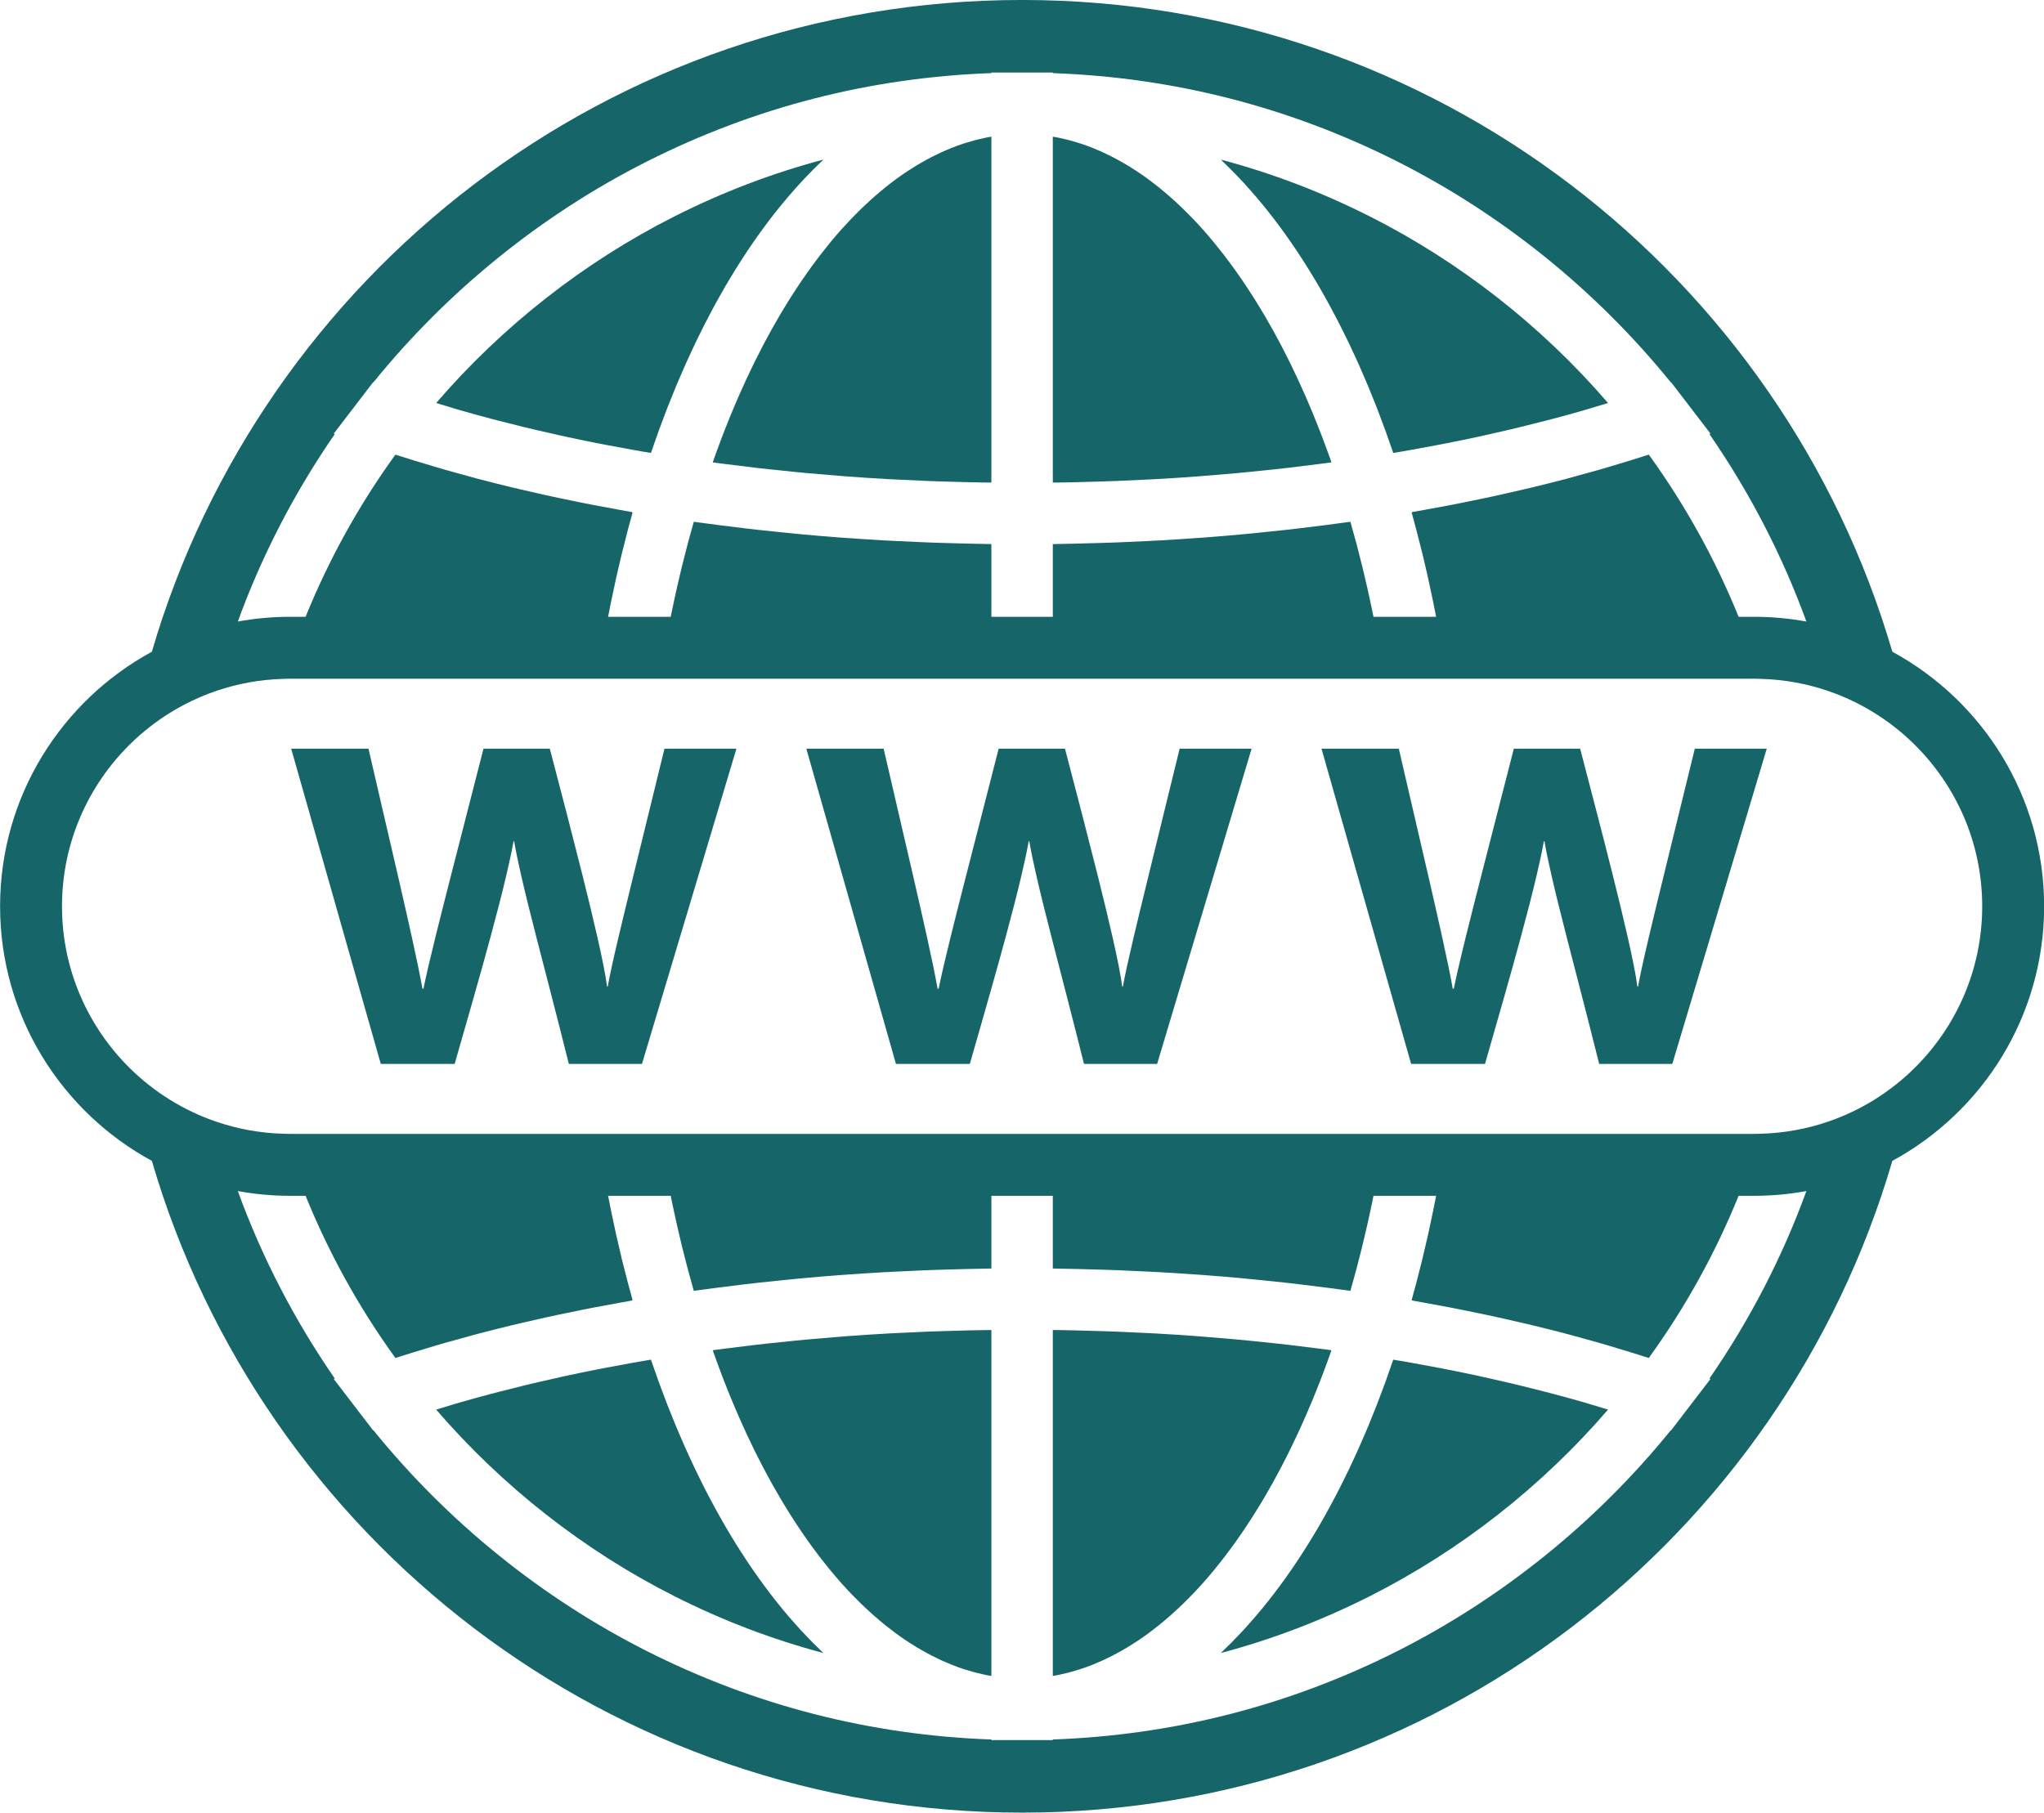
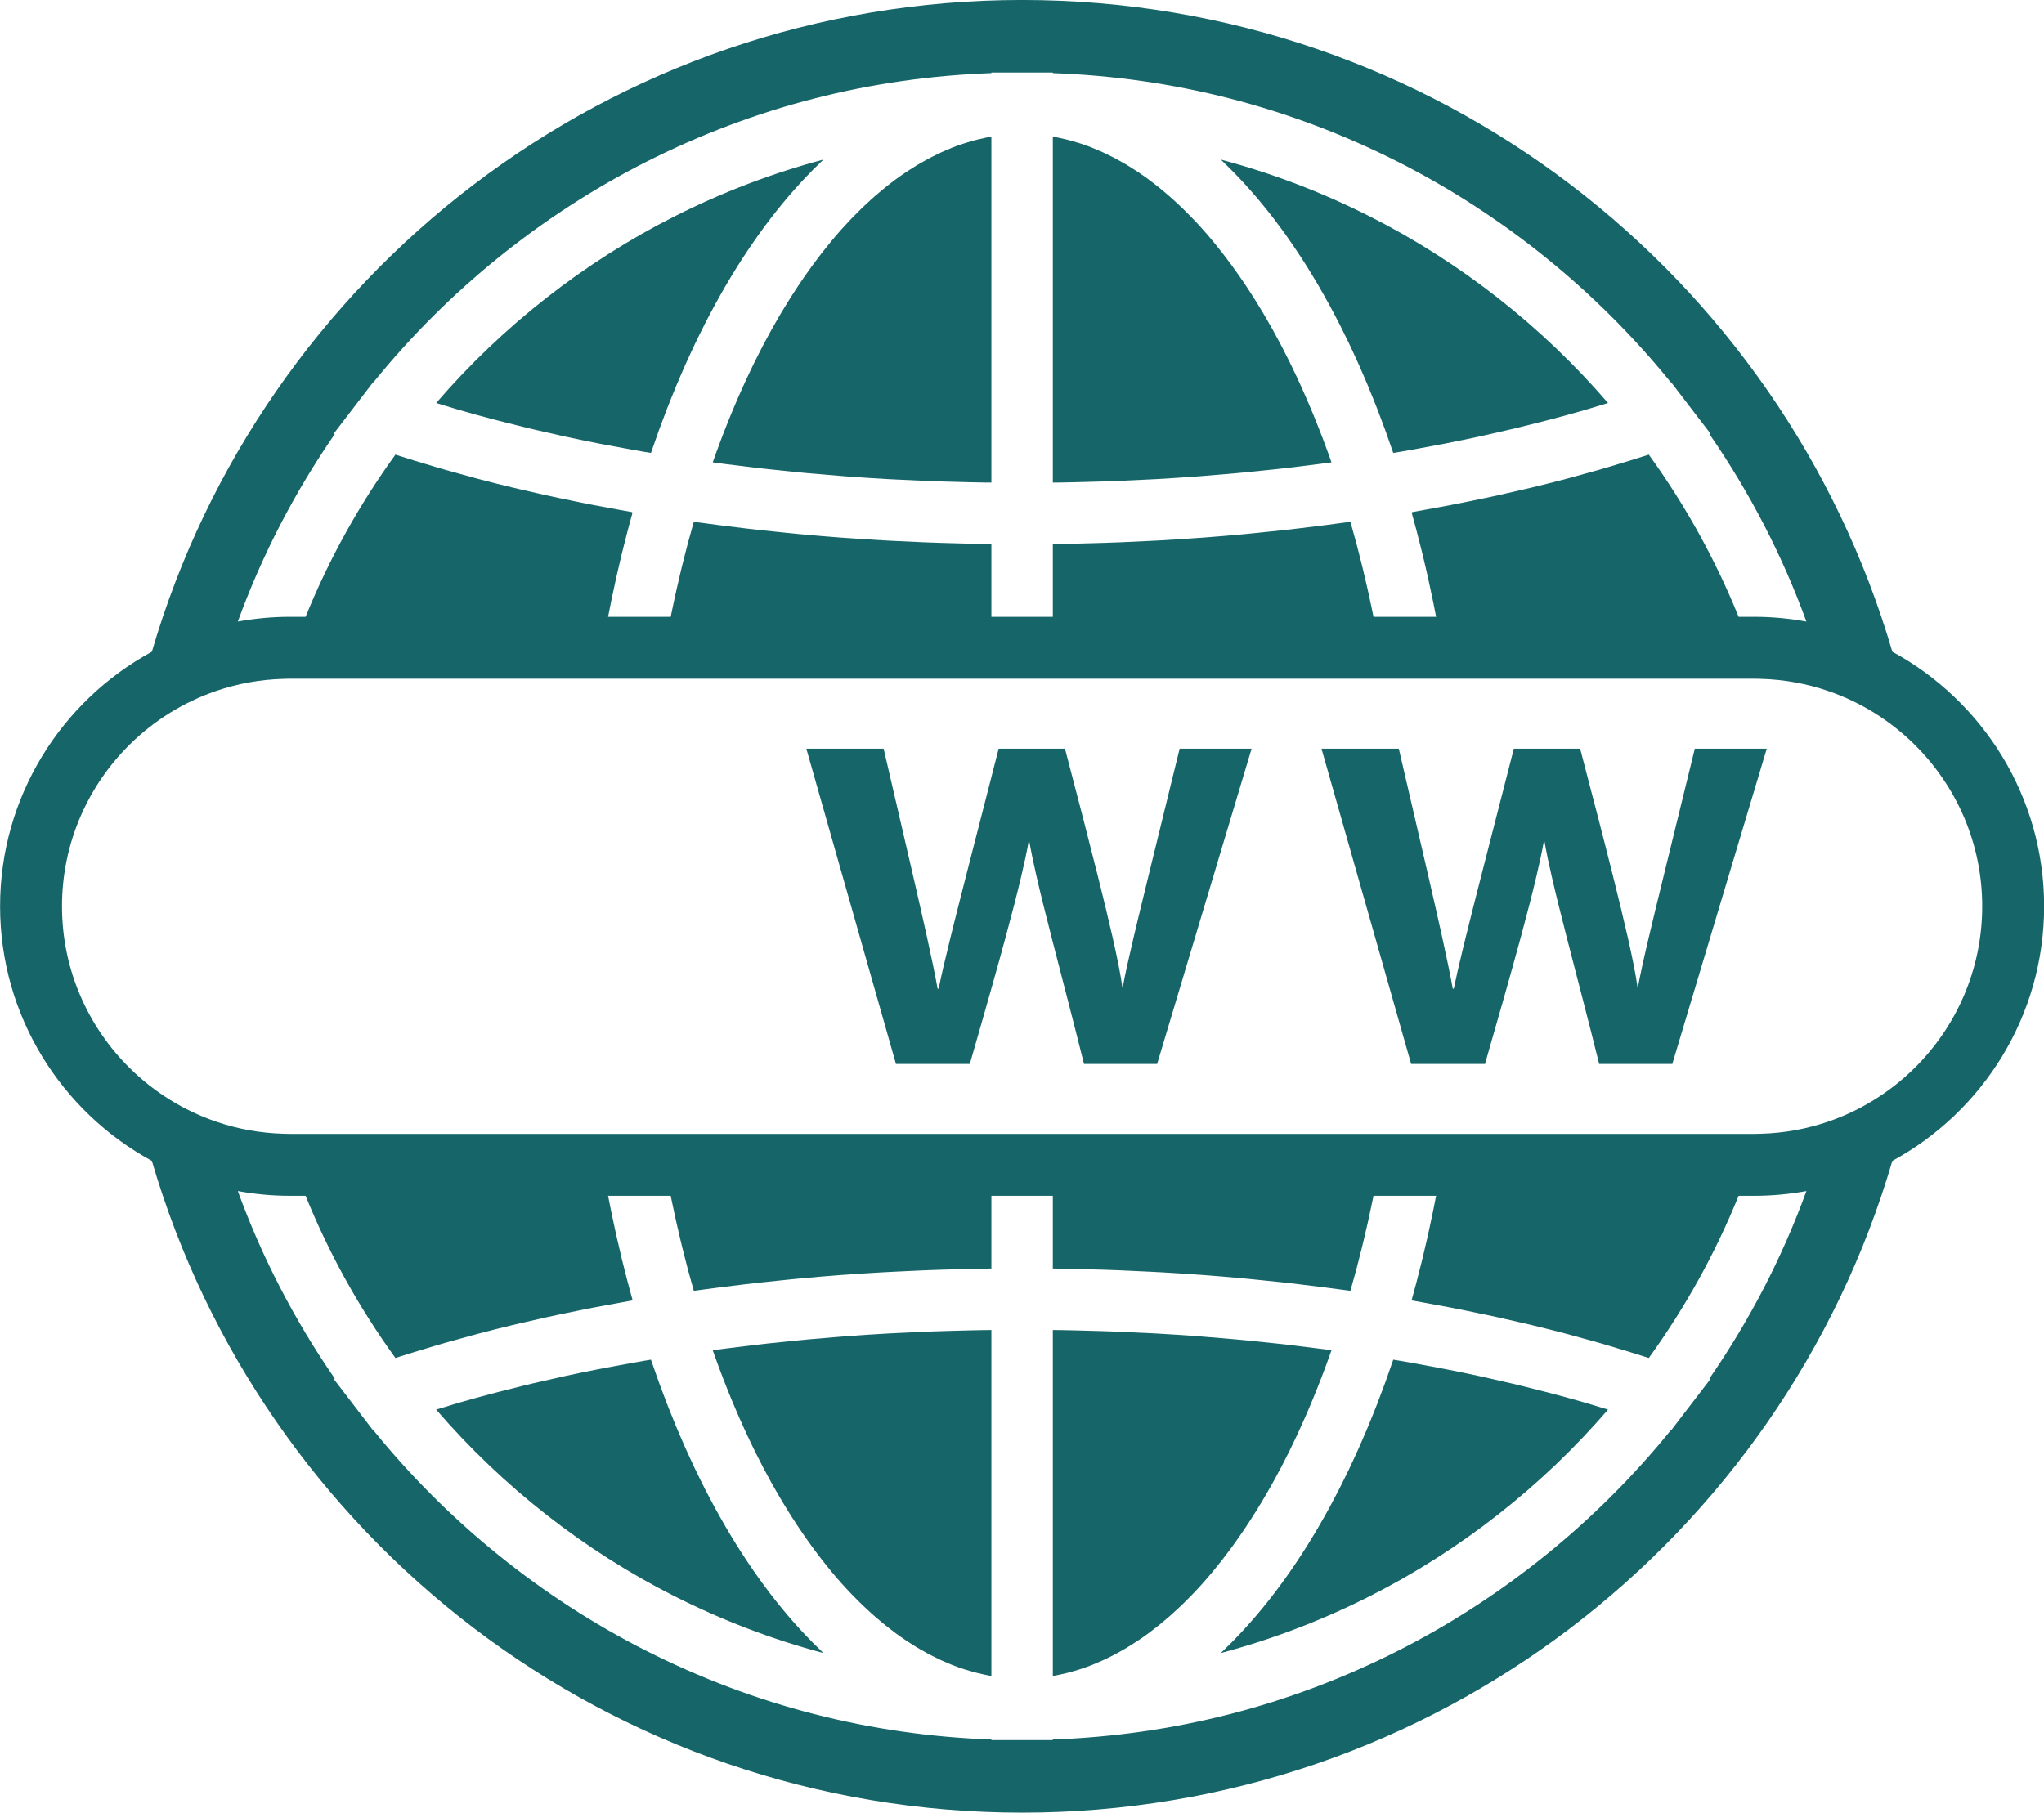
<svg xmlns="http://www.w3.org/2000/svg" fill="#000000" height="880" preserveAspectRatio="xMidYMid meet" version="1" viewBox="3.9 60.0 992.1 880.0" width="992.1" zoomAndPan="magnify">
  <g fill="#166569" id="change1_1">
    <path d="M 400.797 185.434 C 399.836 186.699 398.879 187.973 397.93 189.273 C 397.289 190.152 396.652 191.051 396.016 191.945 C 395.109 193.227 394.203 194.516 393.309 195.828 C 392.668 196.762 392.031 197.707 391.398 198.656 C 390.52 199.98 389.645 201.32 388.773 202.676 C 388.148 203.648 387.523 204.621 386.906 205.609 C 386.035 207 385.172 208.414 384.312 209.836 C 383.719 210.82 383.125 211.797 382.535 212.797 C 381.645 214.312 380.762 215.855 379.883 217.406 C 379.348 218.344 378.809 219.273 378.281 220.223 C 377.258 222.066 376.254 223.941 375.25 225.828 C 374.887 226.52 374.512 227.188 374.148 227.883 C 372.789 230.477 371.453 233.105 370.137 235.777 C 369.809 236.441 369.492 237.125 369.168 237.789 C 368.184 239.82 367.203 241.859 366.238 243.93 C 365.762 244.957 365.293 246.008 364.82 247.047 C 364.027 248.793 363.234 250.543 362.457 252.32 C 361.949 253.48 361.449 254.66 360.945 255.836 C 360.223 257.531 359.5 259.23 358.789 260.953 C 358.285 262.184 357.781 263.426 357.281 264.672 C 356.598 266.379 355.914 268.098 355.242 269.828 C 354.754 271.098 354.266 272.367 353.781 273.648 C 353.113 275.414 352.457 277.191 351.805 278.98 C 351.344 280.25 350.879 281.52 350.422 282.805 C 350.227 283.355 350.039 283.914 349.848 284.469 C 350.367 284.539 350.879 284.621 351.398 284.691 C 353.086 284.918 354.789 285.121 356.48 285.344 C 361.055 285.938 365.645 286.508 370.254 287.043 C 372.434 287.297 374.621 287.539 376.809 287.777 C 381.102 288.25 385.406 288.695 389.727 289.117 C 391.883 289.328 394.035 289.539 396.195 289.738 C 401.148 290.191 406.129 290.605 411.117 290.992 C 412.559 291.105 413.996 291.234 415.441 291.34 C 421.848 291.812 428.281 292.23 434.738 292.594 C 436.367 292.684 438.008 292.754 439.637 292.836 C 444.516 293.09 449.402 293.32 454.305 293.512 C 456.566 293.602 458.832 293.676 461.098 293.75 C 465.516 293.895 469.938 294.016 474.371 294.113 C 476.656 294.164 478.945 294.215 481.234 294.25 C 482.52 294.27 483.809 294.27 485.09 294.285 L 485.09 126.352 C 484.684 126.422 484.277 126.477 483.871 126.551 C 483.207 126.676 482.543 126.809 481.883 126.949 C 480.754 127.184 479.629 127.445 478.508 127.723 C 477.863 127.883 477.219 128.039 476.574 128.215 C 475.348 128.547 474.121 128.914 472.898 129.301 C 472.375 129.465 471.852 129.609 471.328 129.785 C 469.594 130.359 467.859 130.98 466.133 131.66 C 465.898 131.754 465.664 131.863 465.43 131.957 C 463.938 132.559 462.441 133.191 460.953 133.871 C 460.371 134.137 459.797 134.422 459.215 134.695 C 458.062 135.246 456.914 135.809 455.766 136.402 C 455.129 136.734 454.492 137.078 453.852 137.422 C 452.75 138.02 451.648 138.641 450.547 139.281 C 449.922 139.645 449.293 140.012 448.668 140.391 C 447.492 141.102 446.32 141.852 445.148 142.613 C 444.625 142.953 444.102 143.277 443.582 143.629 C 441.898 144.754 440.227 145.926 438.559 147.152 C 438.426 147.25 438.293 147.355 438.16 147.457 C 436.629 148.594 435.102 149.773 433.586 150.996 C 433.039 151.434 432.496 151.895 431.953 152.348 C 430.84 153.266 429.73 154.199 428.629 155.16 C 428.02 155.695 427.41 156.238 426.805 156.785 C 425.754 157.73 424.707 158.695 423.664 159.68 C 423.066 160.246 422.465 160.812 421.867 161.395 C 420.77 162.465 419.672 163.566 418.582 164.68 C 418.07 165.203 417.559 165.711 417.051 166.242 C 415.461 167.902 413.883 169.602 412.312 171.355 C 410.672 173.199 409.047 175.098 407.434 177.039 C 406.902 177.676 406.383 178.344 405.852 178.992 C 404.777 180.316 403.699 181.645 402.637 183.012 C 402.02 183.805 401.41 184.625 400.797 185.434" fill="inherit" />
    <path d="M 227.238 259.156 C 232.141 260.566 237.109 261.934 242.129 263.266 C 243.504 263.629 244.898 263.98 246.281 264.34 C 250.062 265.324 253.879 266.281 257.727 267.219 C 259.32 267.609 260.914 267.996 262.52 268.375 C 266.867 269.406 271.254 270.406 275.684 271.383 C 276.559 271.574 277.418 271.777 278.297 271.965 C 283.566 273.105 288.898 274.199 294.277 275.262 C 295.738 275.547 297.215 275.82 298.684 276.102 C 302.754 276.883 306.852 277.641 310.98 278.375 C 312.691 278.68 314.402 278.98 316.121 279.277 C 317.359 279.488 318.613 279.684 319.855 279.891 C 320.34 278.453 320.852 277.059 321.348 275.637 C 322.113 273.441 322.867 271.234 323.652 269.07 C 324.25 267.426 324.867 265.82 325.477 264.195 C 326.242 262.148 327.004 260.09 327.785 258.074 C 328.426 256.434 329.082 254.832 329.734 253.211 C 330.516 251.262 331.293 249.305 332.094 247.387 C 332.766 245.773 333.457 244.195 334.141 242.602 C 334.945 240.734 335.746 238.859 336.566 237.02 C 337.27 235.441 337.992 233.895 338.707 232.34 C 339.535 230.547 340.359 228.746 341.199 226.98 C 341.934 225.441 342.684 223.938 343.43 222.422 C 344.281 220.691 345.129 218.965 345.996 217.27 C 346.758 215.773 347.531 214.312 348.305 212.844 C 349.176 211.184 350.051 209.527 350.938 207.898 C 351.727 206.449 352.527 205.027 353.332 203.602 C 354.227 202.008 355.125 200.418 356.035 198.855 C 356.848 197.465 357.672 196.094 358.492 194.727 C 359.414 193.191 360.344 191.66 361.277 190.16 C 362.113 188.816 362.961 187.5 363.805 186.184 C 364.75 184.715 365.699 183.258 366.656 181.82 C 367.52 180.527 368.387 179.258 369.258 177.996 C 370.223 176.59 371.195 175.199 372.176 173.824 C 373.059 172.59 373.945 171.371 374.84 170.164 C 375.828 168.824 376.824 167.5 377.824 166.195 C 378.73 165.016 379.637 163.852 380.551 162.699 C 381.562 161.418 382.586 160.16 383.609 158.914 C 384.531 157.797 385.453 156.691 386.383 155.602 C 387.422 154.383 388.465 153.188 389.516 152.008 C 390.453 150.949 391.391 149.898 392.34 148.871 C 393.398 147.715 394.469 146.59 395.539 145.469 C 396.496 144.473 397.449 143.48 398.41 142.512 C 399.496 141.422 400.59 140.363 401.684 139.309 C 402.309 138.707 402.922 138.066 403.551 137.477 C 378.723 144.074 354.582 153.277 331.258 165.055 C 287.41 187.199 247.785 218.289 215.605 255.652 C 218.793 256.633 221.98 257.613 225.219 258.555 C 225.895 258.754 226.559 258.961 227.238 259.156" fill="inherit" />
    <path d="M 601.586 142.512 C 602.551 143.48 603.508 144.477 604.465 145.477 C 605.531 146.59 606.598 147.715 607.656 148.867 C 608.605 149.898 609.551 150.953 610.488 152.012 C 611.535 153.191 612.578 154.383 613.613 155.598 C 614.547 156.688 615.473 157.801 616.395 158.922 C 617.418 160.164 618.438 161.418 619.445 162.695 C 620.359 163.848 621.27 165.016 622.176 166.195 C 623.176 167.504 624.172 168.824 625.16 170.164 C 626.055 171.371 626.941 172.59 627.824 173.824 C 628.805 175.199 629.773 176.59 630.742 177.996 C 631.613 179.258 632.48 180.531 633.344 181.82 C 634.301 183.254 635.246 184.711 636.191 186.18 C 637.039 187.496 637.887 188.82 638.727 190.164 C 639.656 191.664 640.582 193.188 641.504 194.719 C 642.324 196.09 643.148 197.461 643.965 198.855 C 644.879 200.422 645.777 202.02 646.676 203.617 C 647.473 205.031 648.27 206.445 649.059 207.887 C 649.949 209.523 650.824 211.188 651.703 212.855 C 652.473 214.316 653.246 215.777 654.004 217.266 C 654.871 218.969 655.723 220.699 656.574 222.434 C 657.32 223.941 658.066 225.441 658.797 226.977 C 659.645 228.746 660.473 230.555 661.301 232.355 C 662.012 233.906 662.73 235.441 663.434 237.016 C 664.258 238.863 665.062 240.75 665.871 242.633 C 666.551 244.211 667.234 245.777 667.902 247.379 C 668.711 249.309 669.492 251.281 670.277 253.242 C 670.926 254.848 671.578 256.438 672.211 258.066 C 672.996 260.09 673.762 262.156 674.531 264.215 C 675.137 265.832 675.754 267.434 676.348 269.07 C 677.125 271.219 677.879 273.41 678.637 275.594 C 679.137 277.031 679.652 278.438 680.145 279.891 C 681.391 279.684 682.648 279.488 683.891 279.277 C 685.598 278.98 687.301 278.68 688.996 278.379 C 693.152 277.641 697.277 276.879 701.371 276.094 C 702.812 275.816 704.262 275.547 705.695 275.266 C 711.086 274.203 716.434 273.105 721.719 271.965 C 722.57 271.777 723.402 271.582 724.25 271.395 C 728.711 270.414 733.125 269.406 737.504 268.371 C 739.094 267.996 740.668 267.609 742.242 267.227 C 746.109 266.285 749.941 265.32 753.742 264.336 C 755.117 263.977 756.496 263.629 757.863 263.27 C 762.887 261.934 767.859 260.566 772.766 259.156 C 773.438 258.961 774.094 258.758 774.766 258.562 C 778.012 257.613 781.203 256.637 784.395 255.652 C 752.215 218.289 712.59 187.199 668.742 165.055 C 645.418 153.277 621.277 144.074 596.449 137.477 C 597.078 138.07 597.695 138.711 598.324 139.316 C 599.414 140.367 600.504 141.422 601.586 142.512" fill="inherit" />
    <path d="M 525.629 294.113 C 530.062 294.016 534.484 293.895 538.898 293.75 C 541.164 293.676 543.434 293.602 545.691 293.512 C 550.598 293.32 555.484 293.09 560.363 292.836 C 561.996 292.754 563.633 292.684 565.262 292.594 C 571.719 292.227 578.152 291.812 584.562 291.34 C 586.004 291.234 587.438 291.105 588.879 290.992 C 593.871 290.605 598.852 290.191 603.809 289.738 C 605.969 289.539 608.117 289.328 610.27 289.117 C 614.594 288.695 618.902 288.25 623.195 287.777 C 625.379 287.539 627.562 287.297 629.742 287.047 C 634.355 286.508 638.949 285.938 643.527 285.34 C 645.219 285.121 646.914 284.918 648.602 284.691 C 649.121 284.621 649.633 284.539 650.152 284.469 C 649.957 283.91 649.77 283.344 649.57 282.785 C 649.121 281.52 648.66 280.262 648.203 279.004 C 647.547 277.199 646.883 275.402 646.211 273.625 C 645.734 272.363 645.254 271.113 644.77 269.867 C 644.09 268.105 643.395 266.359 642.699 264.625 C 642.211 263.406 641.719 262.188 641.223 260.98 C 640.496 259.23 639.766 257.496 639.027 255.77 C 638.535 254.629 638.051 253.48 637.555 252.348 C 636.762 250.535 635.953 248.746 635.141 246.965 C 634.684 245.961 634.23 244.941 633.77 243.949 C 632.781 241.82 631.773 239.73 630.766 237.652 C 630.465 237.035 630.172 236.402 629.871 235.793 C 628.551 233.113 627.207 230.473 625.848 227.871 C 625.504 227.219 625.152 226.59 624.812 225.945 C 623.785 224.012 622.754 222.086 621.707 220.199 C 621.195 219.281 620.676 218.387 620.16 217.48 C 619.262 215.898 618.363 214.32 617.453 212.773 C 616.875 211.797 616.289 210.84 615.711 209.875 C 614.84 208.434 613.969 207.004 613.086 205.594 C 612.473 204.613 611.852 203.648 611.234 202.684 C 610.359 201.324 609.48 199.98 608.598 198.652 C 607.965 197.703 607.332 196.762 606.695 195.832 C 605.797 194.516 604.891 193.223 603.98 191.941 C 603.344 191.051 602.711 190.152 602.07 189.273 C 601.121 187.973 600.16 186.695 599.199 185.426 C 598.586 184.621 597.98 183.805 597.363 183.012 C 596.301 181.645 595.223 180.312 594.141 178.984 C 593.613 178.34 593.098 177.676 592.566 177.039 C 590.953 175.098 589.328 173.199 587.684 171.355 C 586.117 169.602 584.539 167.902 582.949 166.242 C 582.441 165.715 581.934 165.207 581.422 164.684 C 580.328 163.566 579.23 162.465 578.129 161.391 C 577.531 160.812 576.934 160.246 576.34 159.684 C 575.293 158.695 574.246 157.73 573.195 156.785 C 572.59 156.238 571.98 155.695 571.371 155.164 C 570.266 154.195 569.152 153.262 568.039 152.34 C 567.5 151.895 566.961 151.434 566.418 150.996 C 564.898 149.773 563.371 148.594 561.84 147.453 C 561.703 147.355 561.574 147.25 561.441 147.152 C 559.773 145.922 558.098 144.754 556.414 143.625 C 555.898 143.277 555.379 142.957 554.859 142.617 C 553.688 141.855 552.508 141.102 551.328 140.387 C 550.703 140.008 550.078 139.648 549.457 139.281 C 548.355 138.641 547.25 138.02 546.145 137.422 C 545.508 137.074 544.871 136.734 544.234 136.406 C 543.086 135.809 541.93 135.242 540.77 134.691 C 540.199 134.418 539.625 134.133 539.055 133.871 C 537.547 133.188 536.035 132.543 534.523 131.938 C 534.309 131.852 534.09 131.75 533.871 131.664 C 532.141 130.98 530.402 130.359 528.66 129.781 C 528.152 129.613 527.645 129.469 527.137 129.309 C 525.895 128.922 524.656 128.547 523.414 128.211 C 522.781 128.039 522.152 127.887 521.52 127.73 C 520.379 127.445 519.234 127.184 518.094 126.941 C 517.445 126.809 516.797 126.676 516.152 126.555 C 515.738 126.477 515.324 126.422 514.91 126.352 L 514.91 294.285 C 516.191 294.27 517.48 294.27 518.766 294.25 C 521.055 294.215 523.344 294.164 525.629 294.113" fill="inherit" />
    <path d="M 474.449 705.883 C 469.973 705.98 465.5 706.105 461.039 706.254 C 458.805 706.328 456.566 706.398 454.336 706.484 C 449.41 706.68 444.504 706.91 439.605 707.164 C 437.984 707.246 436.355 707.316 434.734 707.406 C 428.277 707.77 421.848 708.188 415.441 708.66 C 413.98 708.766 412.535 708.898 411.078 709.012 C 406.105 709.395 401.145 709.809 396.207 710.262 C 394.031 710.461 391.867 710.676 389.703 710.887 C 385.395 711.305 381.102 711.75 376.824 712.219 C 374.625 712.461 372.43 712.703 370.238 712.957 C 365.637 713.492 361.059 714.062 356.492 714.656 C 354.797 714.879 353.09 715.082 351.398 715.309 C 350.879 715.379 350.367 715.461 349.848 715.531 C 350.039 716.086 350.23 716.648 350.426 717.199 C 350.879 718.48 351.344 719.75 351.805 721.02 C 352.457 722.809 353.113 724.586 353.781 726.352 C 354.266 727.633 354.75 728.902 355.242 730.168 C 355.914 731.902 356.598 733.621 357.285 735.336 C 357.785 736.578 358.285 737.816 358.789 739.047 C 359.5 740.77 360.223 742.469 360.945 744.16 C 361.449 745.34 361.949 746.52 362.457 747.68 C 363.234 749.453 364.027 751.203 364.82 752.945 C 365.293 753.988 365.762 755.039 366.238 756.07 C 367.203 758.141 368.184 760.176 369.164 762.203 C 369.492 762.871 369.809 763.559 370.137 764.223 C 371.453 766.891 372.789 769.52 374.145 772.109 C 374.516 772.82 374.898 773.512 375.273 774.215 C 376.27 776.086 377.266 777.945 378.281 779.773 C 378.809 780.727 379.352 781.656 379.887 782.602 C 380.766 784.148 381.645 785.691 382.535 787.203 C 383.125 788.203 383.719 789.18 384.312 790.164 C 385.172 791.586 386.035 793 386.906 794.391 C 387.523 795.379 388.148 796.355 388.773 797.328 C 389.645 798.68 390.516 800.016 391.398 801.34 C 392.031 802.293 392.672 803.238 393.312 804.18 C 394.203 805.484 395.105 806.77 396.012 808.047 C 396.652 808.945 397.289 809.848 397.934 810.73 C 398.879 812.027 399.832 813.293 400.789 814.559 C 401.406 815.371 402.02 816.191 402.641 816.992 C 403.699 818.352 404.77 819.676 405.84 820.992 C 406.371 821.648 406.898 822.32 407.438 822.965 C 409.047 824.902 410.672 826.801 412.312 828.645 C 413.879 830.395 415.457 832.094 417.043 833.75 C 417.559 834.289 418.078 834.809 418.598 835.336 C 419.684 836.441 420.77 837.535 421.859 838.598 C 422.465 839.188 423.07 839.758 423.68 840.332 C 424.711 841.309 425.75 842.266 426.789 843.203 C 427.406 843.758 428.02 844.309 428.637 844.844 C 429.734 845.805 430.836 846.73 431.941 847.645 C 432.492 848.098 433.039 848.562 433.59 849.008 C 435.098 850.219 436.609 851.391 438.133 852.52 C 438.277 852.629 438.418 852.746 438.562 852.852 C 440.227 854.078 441.898 855.242 443.578 856.371 C 444.102 856.723 444.633 857.055 445.16 857.395 C 446.328 858.152 447.492 858.898 448.664 859.609 C 449.293 859.988 449.926 860.355 450.555 860.723 C 451.648 861.359 452.75 861.98 453.852 862.574 C 454.488 862.922 455.129 863.266 455.77 863.598 C 456.914 864.191 458.07 864.758 459.223 865.305 C 459.801 865.578 460.375 865.863 460.949 866.129 C 462.441 866.809 463.941 867.445 465.438 868.047 C 465.672 868.141 465.898 868.246 466.133 868.34 C 467.859 869.02 469.594 869.641 471.332 870.215 C 471.852 870.387 472.371 870.535 472.895 870.699 C 474.117 871.082 475.348 871.453 476.574 871.785 C 477.219 871.961 477.859 872.117 478.504 872.273 C 479.629 872.555 480.754 872.816 481.883 873.051 C 482.547 873.191 483.207 873.324 483.871 873.449 C 484.277 873.523 484.684 873.578 485.09 873.648 L 485.09 705.715 C 483.781 705.73 482.473 705.73 481.164 705.75 C 478.926 705.785 476.688 705.836 474.449 705.883" fill="inherit" />
    <path d="M 772.754 740.844 C 767.852 739.43 762.879 738.062 757.855 736.73 C 756.5 736.371 755.121 736.023 753.758 735.668 C 749.941 734.68 746.094 733.711 742.215 732.766 C 740.652 732.387 739.094 732.008 737.52 731.633 C 733.125 730.594 728.688 729.578 724.211 728.594 C 723.379 728.41 722.559 728.219 721.723 728.039 C 716.438 726.895 711.086 725.797 705.688 724.734 C 704.262 724.453 702.812 724.184 701.379 723.91 C 697.281 723.121 693.152 722.359 688.996 721.621 C 687.297 721.32 685.594 721.02 683.883 720.723 C 682.648 720.512 681.387 720.316 680.145 720.109 C 679.66 721.539 679.152 722.93 678.656 724.348 C 677.895 726.551 677.133 728.762 676.348 730.93 C 675.758 732.562 675.145 734.152 674.539 735.766 C 673.766 737.832 673 739.906 672.211 741.941 C 671.578 743.562 670.93 745.145 670.285 746.742 C 669.496 748.711 668.711 750.684 667.906 752.617 C 667.234 754.227 666.547 755.797 665.863 757.383 C 665.059 759.258 664.258 761.141 663.434 762.98 C 662.73 764.559 662.008 766.105 661.293 767.66 C 660.465 769.453 659.641 771.258 658.801 773.02 C 658.066 774.555 657.32 776.059 656.574 777.57 C 655.723 779.305 654.871 781.035 654.004 782.734 C 653.246 784.223 652.473 785.684 651.703 787.145 C 650.824 788.812 649.949 790.477 649.059 792.109 C 648.27 793.555 647.473 794.969 646.676 796.387 C 645.777 797.984 644.879 799.578 643.965 801.145 C 643.148 802.539 642.328 803.91 641.504 805.277 C 640.582 806.812 639.656 808.336 638.723 809.84 C 637.887 811.18 637.043 812.5 636.195 813.816 C 635.246 815.285 634.297 816.75 633.34 818.188 C 632.48 819.473 631.617 820.734 630.754 821.992 C 629.777 823.406 628.801 824.805 627.816 826.184 C 626.938 827.41 626.055 828.625 625.168 829.824 C 624.176 831.172 623.176 832.5 622.168 833.812 C 621.27 834.988 620.363 836.148 619.453 837.301 C 618.438 838.578 617.418 839.84 616.391 841.086 C 615.469 842.203 614.547 843.312 613.613 844.402 C 612.578 845.617 611.535 846.809 610.488 847.988 C 609.551 849.051 608.605 850.102 607.66 851.133 C 606.602 852.285 605.531 853.41 604.461 854.527 C 603.508 855.523 602.551 856.52 601.59 857.484 C 600.504 858.574 599.414 859.637 598.32 860.691 C 597.691 861.293 597.078 861.934 596.449 862.523 C 621.277 855.926 645.418 846.723 668.742 834.945 C 712.59 812.801 752.215 781.711 784.395 744.348 C 781.219 743.367 778.039 742.395 774.809 741.453 C 774.121 741.254 773.445 741.039 772.754 740.844" fill="inherit" />
-     <path d="M 398.406 857.484 C 397.449 856.52 396.496 855.527 395.547 854.535 C 394.473 853.414 393.398 852.281 392.332 851.125 C 391.391 850.098 390.453 849.055 389.52 848 C 388.469 846.812 387.422 845.617 386.379 844.395 C 385.453 843.309 384.531 842.203 383.613 841.094 C 382.586 839.84 381.559 838.574 380.539 837.289 C 379.633 836.148 378.734 834.992 377.836 833.82 C 376.828 832.504 375.824 831.168 374.824 829.816 C 373.941 828.621 373.062 827.414 372.188 826.191 C 371.199 824.809 370.219 823.402 369.242 821.984 C 368.379 820.734 367.52 819.473 366.668 818.195 C 365.703 816.75 364.746 815.277 363.797 813.801 C 362.953 812.492 362.117 811.184 361.285 809.852 C 360.344 808.34 359.41 806.801 358.48 805.254 C 357.664 803.895 356.852 802.539 356.047 801.16 C 355.125 799.582 354.219 797.977 353.312 796.363 C 352.52 794.957 351.727 793.551 350.945 792.117 C 350.051 790.477 349.172 788.805 348.289 787.129 C 347.523 785.676 346.754 784.223 346 782.742 C 345.125 781.031 344.27 779.285 343.41 777.539 C 342.672 776.043 341.934 774.555 341.207 773.035 C 340.355 771.25 339.52 769.426 338.684 767.605 C 337.977 766.074 337.266 764.551 336.57 762.996 C 335.742 761.137 334.934 759.234 334.117 757.344 C 333.445 755.773 332.762 754.219 332.098 752.625 C 331.289 750.684 330.5 748.699 329.707 746.723 C 329.066 745.133 328.422 743.555 327.793 741.941 C 326.996 739.898 326.227 737.812 325.449 735.734 C 324.852 734.137 324.242 732.555 323.656 730.938 C 322.859 728.742 322.094 726.504 321.316 724.277 C 320.832 722.883 320.332 721.52 319.855 720.109 C 318.613 720.316 317.359 720.512 316.125 720.723 C 314.406 721.02 312.699 721.32 310.996 721.621 C 306.848 722.359 302.734 723.121 298.645 723.906 C 297.195 724.184 295.738 724.453 294.297 724.734 C 288.914 725.797 283.574 726.891 278.301 728.031 C 277.418 728.223 276.555 728.426 275.68 728.621 C 271.258 729.59 266.879 730.594 262.535 731.621 C 260.918 732.004 259.312 732.395 257.707 732.785 C 253.887 733.715 250.102 734.668 246.348 735.645 C 244.93 736.008 243.508 736.367 242.102 736.742 C 237.102 738.07 232.148 739.43 227.27 740.836 C 226.539 741.047 225.832 741.266 225.105 741.477 C 221.906 742.41 218.754 743.379 215.605 744.348 C 247.785 781.711 287.41 812.801 331.258 834.945 C 354.582 846.723 378.723 855.926 403.551 862.523 C 402.926 861.934 402.312 861.297 401.688 860.695 C 400.59 859.641 399.496 858.574 398.406 857.484" fill="inherit" />
+     <path d="M 398.406 857.484 C 397.449 856.52 396.496 855.527 395.547 854.535 C 394.473 853.414 393.398 852.281 392.332 851.125 C 391.391 850.098 390.453 849.055 389.52 848 C 388.469 846.812 387.422 845.617 386.379 844.395 C 385.453 843.309 384.531 842.203 383.613 841.094 C 382.586 839.84 381.559 838.574 380.539 837.289 C 379.633 836.148 378.734 834.992 377.836 833.82 C 376.828 832.504 375.824 831.168 374.824 829.816 C 373.941 828.621 373.062 827.414 372.188 826.191 C 371.199 824.809 370.219 823.402 369.242 821.984 C 368.379 820.734 367.52 819.473 366.668 818.195 C 365.703 816.75 364.746 815.277 363.797 813.801 C 362.953 812.492 362.117 811.184 361.285 809.852 C 360.344 808.34 359.41 806.801 358.48 805.254 C 357.664 803.895 356.852 802.539 356.047 801.16 C 355.125 799.582 354.219 797.977 353.312 796.363 C 352.52 794.957 351.727 793.551 350.945 792.117 C 350.051 790.477 349.172 788.805 348.289 787.129 C 347.523 785.676 346.754 784.223 346 782.742 C 345.125 781.031 344.27 779.285 343.41 777.539 C 342.672 776.043 341.934 774.555 341.207 773.035 C 340.355 771.25 339.52 769.426 338.684 767.605 C 337.977 766.074 337.266 764.551 336.57 762.996 C 335.742 761.137 334.934 759.234 334.117 757.344 C 333.445 755.773 332.762 754.219 332.098 752.625 C 331.289 750.684 330.5 748.699 329.707 746.723 C 329.066 745.133 328.422 743.555 327.793 741.941 C 326.996 739.898 326.227 737.812 325.449 735.734 C 324.852 734.137 324.242 732.555 323.656 730.938 C 322.859 728.742 322.094 726.504 321.316 724.277 C 320.832 722.883 320.332 721.52 319.855 720.109 C 318.613 720.316 317.359 720.512 316.125 720.723 C 314.406 721.02 312.699 721.32 310.996 721.621 C 306.848 722.359 302.734 723.121 298.645 723.906 C 297.195 724.184 295.738 724.453 294.297 724.734 C 288.914 725.797 283.574 726.891 278.301 728.031 C 277.418 728.223 276.555 728.426 275.68 728.621 C 271.258 729.59 266.879 730.594 262.535 731.621 C 260.918 732.004 259.312 732.395 257.707 732.785 C 253.887 733.715 250.102 734.668 246.348 735.645 C 244.93 736.008 243.508 736.367 242.102 736.742 C 237.102 738.07 232.148 739.43 227.27 740.836 C 226.539 741.047 225.832 741.266 225.105 741.477 C 221.906 742.41 218.754 743.379 215.605 744.348 C 247.785 781.711 287.41 812.801 331.258 834.945 C 354.582 846.723 378.723 855.926 403.551 862.523 C 400.59 859.641 399.496 858.574 398.406 857.484" fill="inherit" />
    <path d="M 599.195 814.578 C 600.156 813.309 601.121 812.027 602.07 810.723 C 602.711 809.848 603.344 808.953 603.977 808.062 C 604.891 806.777 605.797 805.48 606.699 804.164 C 607.332 803.234 607.965 802.297 608.594 801.355 C 609.48 800.02 610.363 798.672 611.238 797.305 C 611.855 796.348 612.473 795.387 613.078 794.41 C 613.969 792.996 614.844 791.559 615.719 790.113 C 616.297 789.152 616.875 788.203 617.449 787.23 C 618.363 785.676 619.27 784.094 620.172 782.504 C 620.68 781.602 621.195 780.715 621.703 779.801 C 622.758 777.902 623.797 775.969 624.828 774.023 C 625.164 773.391 625.512 772.77 625.844 772.133 C 627.207 769.527 628.551 766.883 629.875 764.199 C 630.16 763.621 630.438 763.023 630.719 762.441 C 631.75 760.324 632.773 758.199 633.777 756.035 C 634.23 755.062 634.668 754.07 635.117 753.09 C 635.938 751.285 636.758 749.477 637.562 747.637 C 638.051 746.52 638.531 745.387 639.016 744.258 C 639.758 742.52 640.5 740.77 641.227 739.004 C 641.719 737.809 642.207 736.602 642.691 735.395 C 643.395 733.648 644.09 731.895 644.773 730.121 C 645.258 728.883 645.734 727.641 646.207 726.391 C 646.883 724.598 647.551 722.789 648.211 720.977 C 648.664 719.73 649.121 718.48 649.566 717.223 C 649.766 716.664 649.957 716.094 650.152 715.531 C 649.633 715.461 649.121 715.379 648.602 715.309 C 646.91 715.082 645.203 714.879 643.508 714.656 C 638.941 714.062 634.363 713.492 629.762 712.957 C 627.57 712.703 625.375 712.461 623.176 712.219 C 618.898 711.75 614.605 711.305 610.301 710.887 C 608.133 710.676 605.969 710.461 603.793 710.262 C 598.855 709.809 593.898 709.395 588.926 709.012 C 587.469 708.898 586.02 708.766 584.559 708.66 C 578.152 708.188 571.723 707.77 565.266 707.406 C 563.645 707.316 562.016 707.25 560.391 707.164 C 555.492 706.91 550.59 706.68 545.664 706.484 C 543.434 706.398 541.195 706.328 538.961 706.254 C 534.5 706.105 530.027 705.98 525.551 705.883 C 523.312 705.836 521.074 705.785 518.832 705.75 C 517.527 705.73 516.215 705.73 514.91 705.715 L 514.91 873.648 C 515.312 873.578 515.719 873.523 516.125 873.449 C 516.789 873.324 517.457 873.188 518.121 873.051 C 519.246 872.816 520.371 872.555 521.492 872.277 C 522.137 872.117 522.781 871.961 523.426 871.785 C 524.652 871.453 525.879 871.086 527.102 870.699 C 527.621 870.535 528.148 870.391 528.672 870.215 C 530.406 869.641 532.137 869.02 533.863 868.34 C 534.105 868.242 534.348 868.133 534.59 868.035 C 536.078 867.438 537.562 866.805 539.047 866.129 C 539.629 865.863 540.207 865.578 540.785 865.301 C 541.938 864.754 543.082 864.191 544.227 863.602 C 544.871 863.266 545.516 862.922 546.156 862.57 C 547.254 861.98 548.348 861.363 549.438 860.727 C 550.07 860.355 550.707 859.988 551.34 859.605 C 552.508 858.898 553.668 858.156 554.828 857.402 C 555.359 857.055 555.895 856.727 556.426 856.367 C 558.102 855.242 559.773 854.078 561.438 852.852 C 561.586 852.742 561.734 852.621 561.887 852.508 C 563.398 851.383 564.91 850.215 566.41 849.008 C 566.961 848.562 567.508 848.098 568.059 847.645 C 569.164 846.73 570.266 845.805 571.363 844.844 C 571.98 844.309 572.594 843.758 573.207 843.203 C 574.25 842.266 575.289 841.309 576.324 840.328 C 576.93 839.758 577.531 839.188 578.137 838.602 C 579.23 837.539 580.32 836.441 581.406 835.332 C 581.922 834.805 582.441 834.289 582.957 833.75 C 584.543 832.094 586.121 830.398 587.684 828.645 C 589.328 826.801 590.953 824.902 592.566 822.961 C 593.094 822.328 593.613 821.664 594.137 821.02 C 595.219 819.691 596.301 818.355 597.367 816.984 C 597.98 816.195 598.586 815.383 599.195 814.578" fill="inherit" />
    <path d="M 834.121 729.477 L 821.527 745.914 L 815 754.434 L 814.848 754.383 C 778.805 798.898 733.145 835.828 682.184 861.562 C 629.797 888.016 573.59 902.414 514.91 904.5 L 514.91 904.797 L 485.09 904.797 L 485.09 904.5 C 426.41 902.414 370.203 888.016 317.816 861.562 C 266.855 835.828 221.195 798.898 185.152 754.383 L 185 754.434 L 178.473 745.914 L 165.879 729.477 L 166.406 729.293 C 146.723 700.766 130.961 670.242 119.332 638.25 C 127.5 639.73 135.898 640.551 144.488 640.551 L 152.23 640.551 C 163.434 668.203 177.977 694.605 195.82 719.281 C 196.98 718.902 198.18 718.547 199.348 718.176 C 201.113 717.609 202.895 717.055 204.676 716.5 C 208.113 715.434 211.582 714.387 215.082 713.355 C 216.84 712.84 218.594 712.316 220.367 711.809 C 224.473 710.637 228.617 709.496 232.801 708.379 C 233.941 708.07 235.062 707.75 236.211 707.449 C 241.516 706.055 246.887 704.703 252.312 703.395 C 253.793 703.035 255.305 702.699 256.797 702.348 C 260.812 701.402 264.855 700.473 268.938 699.574 C 270.902 699.141 272.887 698.719 274.867 698.297 C 278.625 697.496 282.402 696.719 286.207 695.961 C 288.211 695.559 290.211 695.16 292.223 694.77 C 296.426 693.961 300.664 693.184 304.922 692.422 C 306.492 692.141 308.047 691.848 309.625 691.574 C 309.988 691.512 310.348 691.441 310.711 691.379 L 310.664 691.23 L 310.934 691.191 C 310.516 689.703 310.121 688.195 309.715 686.699 C 309.352 685.348 308.977 684.004 308.621 682.648 C 307.871 679.805 307.145 676.938 306.43 674.062 C 306.195 673.121 305.953 672.191 305.723 671.246 C 304.793 667.434 303.895 663.59 303.031 659.727 C 302.812 658.738 302.605 657.742 302.391 656.758 C 301.754 653.852 301.129 650.938 300.531 648.008 C 300.238 646.574 299.957 645.133 299.676 643.691 C 299.469 642.645 299.254 641.602 299.051 640.551 L 329.449 640.551 C 329.613 641.352 329.773 642.152 329.938 642.949 C 330.414 645.277 330.91 647.594 331.414 649.902 C 331.734 651.371 332.055 652.84 332.383 654.301 C 332.926 656.699 333.484 659.086 334.055 661.469 C 334.371 662.797 334.684 664.137 335.008 665.461 C 335.707 668.297 336.43 671.113 337.164 673.918 C 337.379 674.742 337.586 675.578 337.805 676.398 C 338.727 679.855 339.68 683.277 340.652 686.68 C 342.172 686.465 343.707 686.281 345.23 686.07 C 347.66 685.738 350.094 685.418 352.531 685.102 C 356.73 684.555 360.941 684.035 365.164 683.539 C 367.551 683.258 369.938 682.977 372.328 682.707 C 376.953 682.195 381.602 681.723 386.254 681.266 C 388.223 681.07 390.184 680.859 392.156 680.68 C 398.777 680.066 405.426 679.5 412.105 679 C 412.863 678.945 413.633 678.902 414.391 678.848 C 420.312 678.418 426.254 678.031 432.215 677.691 C 434.457 677.562 436.707 677.461 438.953 677.348 C 443.488 677.113 448.035 676.898 452.594 676.719 C 455.133 676.617 457.68 676.531 460.223 676.445 C 464.586 676.301 468.953 676.184 473.332 676.086 C 475.891 676.027 478.445 675.973 481.012 675.934 C 482.371 675.91 483.727 675.867 485.09 675.852 L 485.09 640.551 L 514.91 640.551 L 514.91 675.852 C 516.273 675.867 517.629 675.91 518.988 675.934 C 521.555 675.973 524.109 676.027 526.668 676.086 C 531.047 676.184 535.414 676.301 539.773 676.445 C 542.32 676.531 544.867 676.617 547.406 676.719 C 551.969 676.898 556.512 677.113 561.051 677.348 C 563.297 677.461 565.543 677.562 567.781 677.691 C 573.75 678.031 579.695 678.418 585.617 678.848 C 586.375 678.902 587.141 678.945 587.895 679 C 594.574 679.5 601.223 680.066 607.844 680.68 C 609.816 680.859 611.773 681.07 613.742 681.266 C 618.398 681.723 623.047 682.195 627.672 682.707 C 630.066 682.977 632.445 683.258 634.832 683.539 C 639.059 684.035 643.27 684.555 647.469 685.102 C 649.906 685.418 652.344 685.738 654.77 686.07 C 656.289 686.281 657.828 686.465 659.348 686.68 C 660.32 683.289 661.27 679.871 662.188 676.43 C 662.426 675.535 662.648 674.633 662.883 673.738 C 663.598 671 664.305 668.254 664.984 665.484 C 665.32 664.121 665.641 662.746 665.969 661.379 C 666.523 659.043 667.074 656.703 667.605 654.348 C 667.945 652.848 668.273 651.34 668.602 649.832 C 669.098 647.562 669.582 645.285 670.051 643 C 670.223 642.188 670.387 641.367 670.551 640.551 L 700.949 640.551 C 700.746 641.605 700.531 642.656 700.32 643.711 C 700.039 645.141 699.762 646.57 699.473 647.988 C 698.867 650.949 698.238 653.891 697.598 656.82 C 697.387 657.781 697.188 658.754 696.973 659.711 C 696.105 663.586 695.207 667.434 694.273 671.258 C 694.051 672.176 693.812 673.082 693.586 674 C 692.863 676.898 692.133 679.789 691.375 682.66 C 691.023 684.004 690.652 685.332 690.293 686.668 C 689.883 688.176 689.488 689.695 689.07 691.191 L 689.336 691.23 L 689.289 691.379 C 689.656 691.441 690.016 691.512 690.383 691.574 C 691.949 691.848 693.492 692.141 695.055 692.418 C 699.324 693.18 703.574 693.961 707.789 694.773 C 709.789 695.16 711.777 695.559 713.766 695.953 C 717.594 696.719 721.395 697.504 725.172 698.309 C 727.129 698.723 729.09 699.141 731.031 699.566 C 735.172 700.48 739.27 701.422 743.344 702.379 C 744.773 702.719 746.223 703.039 747.648 703.387 C 753.102 704.699 758.496 706.055 763.824 707.457 C 764.898 707.738 765.949 708.039 767.02 708.324 C 771.273 709.465 775.5 710.629 779.68 711.824 C 781.41 712.32 783.121 712.828 784.84 713.336 C 788.379 714.375 791.891 715.434 795.367 716.516 C 797.129 717.062 798.883 717.609 800.625 718.164 C 801.805 718.543 803.012 718.902 804.184 719.281 C 822.023 694.605 836.562 668.203 847.77 640.551 L 855.512 640.551 C 864.102 640.551 872.5 639.73 880.668 638.25 C 869.039 670.242 853.277 700.77 833.594 729.293 Z M 165.879 270.527 L 178.473 254.09 L 185 245.566 L 185.152 245.617 C 221.195 201.102 266.855 164.172 317.816 138.438 C 370.203 111.984 426.41 97.586 485.09 95.5 L 485.09 95.203 L 514.91 95.203 L 514.91 95.5 C 573.59 97.586 629.797 111.984 682.184 138.438 C 733.145 164.172 778.805 201.102 814.848 245.617 L 815 245.566 L 821.527 254.09 L 834.121 270.527 L 833.594 270.707 C 853.277 299.234 869.039 329.758 880.668 361.75 C 872.5 360.27 864.102 359.449 855.512 359.449 L 847.77 359.449 C 836.566 331.797 822.023 305.395 804.184 280.719 C 803.039 281.09 801.863 281.438 800.715 281.805 C 798.91 282.383 797.09 282.949 795.27 283.52 C 791.863 284.574 788.426 285.609 784.961 286.629 C 783.184 287.152 781.41 287.68 779.621 288.191 C 775.527 289.363 771.391 290.5 767.219 291.617 C 766.07 291.926 764.945 292.246 763.789 292.551 C 758.48 293.945 753.109 295.297 747.68 296.605 C 746.211 296.961 744.719 297.297 743.242 297.645 C 739.211 298.594 735.16 299.523 731.066 300.426 C 729.102 300.859 727.117 301.277 725.137 301.703 C 721.383 302.5 717.609 303.277 713.809 304.039 C 711.797 304.441 709.789 304.844 707.766 305.23 C 703.578 306.039 699.355 306.812 695.113 307.57 C 693.527 307.855 691.961 308.152 690.367 308.43 C 690.008 308.492 689.652 308.562 689.289 308.621 L 689.336 308.77 L 689.07 308.809 C 689.492 310.316 689.891 311.848 690.301 313.363 C 690.66 314.684 691.023 316 691.371 317.328 C 692.137 320.215 692.871 323.125 693.598 326.047 C 693.82 326.945 694.055 327.836 694.273 328.738 C 695.207 332.562 696.105 336.418 696.973 340.297 C 697.184 341.238 697.379 342.191 697.586 343.137 C 698.23 346.086 698.867 349.043 699.477 352.02 C 699.766 353.43 700.039 354.855 700.32 356.273 C 700.527 357.332 700.746 358.387 700.949 359.449 L 670.551 359.449 C 670.387 358.637 670.223 357.816 670.055 357.004 C 669.582 354.715 669.098 352.434 668.602 350.16 C 668.273 348.656 667.945 347.152 667.605 345.656 C 667.074 343.297 666.523 340.953 665.965 338.613 C 665.641 337.246 665.32 335.875 664.984 334.52 C 664.305 331.742 663.598 328.988 662.879 326.246 C 662.645 325.359 662.426 324.461 662.188 323.574 C 661.27 320.129 660.32 316.711 659.348 313.32 C 657.844 313.531 656.316 313.715 654.809 313.922 C 652.352 314.262 649.887 314.586 647.414 314.906 C 643.258 315.445 639.082 315.961 634.895 316.453 C 632.473 316.738 630.055 317.027 627.621 317.297 C 623.062 317.805 618.477 318.27 613.887 318.719 C 611.855 318.918 609.836 319.137 607.801 319.324 C 601.203 319.938 594.586 320.5 587.93 320.996 C 587.055 321.062 586.164 321.109 585.285 321.172 C 579.48 321.594 573.656 321.973 567.812 322.309 C 565.531 322.438 563.238 322.543 560.953 322.66 C 556.457 322.891 551.957 323.102 547.441 323.281 C 544.879 323.383 542.312 323.469 539.742 323.555 C 535.395 323.699 531.035 323.816 526.668 323.914 C 524.113 323.973 521.559 324.027 519 324.066 C 517.633 324.09 516.277 324.133 514.91 324.148 L 514.91 359.449 L 485.09 359.449 L 485.09 324.148 C 483.723 324.133 482.367 324.09 481 324.066 C 478.441 324.027 475.887 323.973 473.332 323.914 C 468.965 323.816 464.605 323.699 460.258 323.555 C 457.688 323.469 455.121 323.383 452.559 323.281 C 448.043 323.102 443.539 322.891 439.047 322.66 C 436.762 322.543 434.469 322.438 432.188 322.309 C 426.344 321.973 420.52 321.594 414.715 321.172 C 413.836 321.109 412.949 321.062 412.07 320.996 C 405.414 320.5 398.797 319.938 392.199 319.324 C 390.164 319.137 388.148 318.922 386.117 318.723 C 381.523 318.27 376.938 317.805 372.375 317.297 C 369.945 317.027 367.527 316.738 365.105 316.453 C 360.918 315.961 356.742 315.445 352.586 314.906 C 350.117 314.586 347.648 314.262 345.191 313.922 C 343.684 313.715 342.16 313.531 340.652 313.32 C 339.68 316.719 338.727 320.145 337.805 323.598 C 337.582 324.43 337.375 325.277 337.156 326.117 C 336.426 328.906 335.703 331.707 335.012 334.531 C 334.68 335.871 334.367 337.227 334.043 338.574 C 333.48 340.934 332.926 343.293 332.391 345.672 C 332.055 347.156 331.727 348.648 331.402 350.141 C 330.906 352.422 330.422 354.711 329.945 357.012 C 329.777 357.82 329.613 358.637 329.449 359.449 L 299.051 359.449 C 299.254 358.391 299.469 357.344 299.68 356.285 C 299.961 354.859 300.238 353.426 300.527 352.004 C 301.133 349.055 301.762 346.121 302.402 343.199 C 302.613 342.23 302.812 341.25 303.031 340.285 C 303.895 336.414 304.793 332.566 305.723 328.746 C 305.949 327.816 306.191 326.902 306.422 325.977 C 307.141 323.086 307.867 320.203 308.621 317.344 C 308.977 315.996 309.348 314.66 309.711 313.316 C 310.117 311.816 310.516 310.305 310.93 308.809 L 310.664 308.77 L 310.711 308.621 C 310.352 308.562 310 308.492 309.641 308.43 C 308.039 308.152 306.465 307.855 304.871 307.57 C 300.633 306.812 296.41 306.035 292.227 305.23 C 290.215 304.844 288.215 304.441 286.215 304.043 C 282.395 303.281 278.598 302.496 274.828 301.695 C 272.867 301.277 270.906 300.859 268.961 300.434 C 264.824 299.52 260.73 298.578 256.66 297.621 C 255.227 297.281 253.773 296.957 252.348 296.613 C 246.898 295.301 241.508 293.945 236.18 292.543 C 235.074 292.254 233.996 291.945 232.895 291.648 C 228.684 290.523 224.504 289.371 220.371 288.191 C 218.586 287.68 216.82 287.156 215.051 286.633 C 211.586 285.613 208.145 284.578 204.734 283.52 C 202.906 282.949 201.086 282.383 199.273 281.805 C 198.129 281.438 196.957 281.086 195.82 280.719 C 177.977 305.395 163.434 331.797 152.23 359.449 L 144.488 359.449 C 135.898 359.449 127.5 360.27 119.332 361.75 C 130.961 329.758 146.723 299.234 166.406 270.707 Z M 858.527 610.422 C 857.523 610.445 856.523 610.496 855.512 610.496 L 144.488 610.496 C 143.477 610.496 142.477 610.445 141.473 610.422 C 130.055 610.109 119.066 608.066 108.758 604.531 C 92.922 599.105 78.699 590.191 67.016 578.688 C 46.648 558.633 33.992 530.77 33.992 500 C 33.992 469.227 46.648 441.363 67.016 421.312 C 78.699 409.809 92.922 400.895 108.758 395.469 C 119.066 391.934 130.055 389.891 141.473 389.582 C 142.477 389.555 143.477 389.504 144.488 389.504 L 855.512 389.504 C 856.523 389.504 857.523 389.555 858.527 389.582 C 869.945 389.891 880.934 391.934 891.242 395.465 C 907.078 400.895 921.305 409.809 932.984 421.309 C 953.352 441.363 966.008 469.227 966.008 500 C 966.008 530.773 953.352 558.637 932.984 578.688 C 921.305 590.191 907.078 599.105 891.242 604.531 C 880.934 608.066 869.945 610.109 858.527 610.422 Z M 922.387 376.406 C 868.973 193.566 700.098 59.988 500 59.988 C 299.902 59.988 131.027 193.566 77.613 376.406 C 33.77 400.227 3.941 446.695 3.941 500 C 3.941 553.305 33.77 599.773 77.613 623.594 C 131.027 806.434 299.902 940.012 500 940.012 C 700.098 940.012 868.973 806.434 922.387 623.594 C 966.23 599.773 996.059 553.309 996.059 500 C 996.059 446.691 966.23 400.223 922.387 376.406" fill="inherit" />
-     <path d="M 316.703 463.168 C 316.699 463.191 316.691 463.215 316.688 463.238 C 314.703 471.32 312.926 478.57 311.332 485.09 C 308.34 497.324 305.98 507.023 304.121 514.91 C 301.586 525.633 299.961 533.039 298.863 539.008 L 298.566 539.008 C 297.836 533.492 296.199 525.301 293.844 514.91 C 291.91 506.398 289.484 496.371 286.66 485.09 C 286.5 484.438 286.332 483.781 286.168 483.117 C 286.164 483.109 286.16 483.098 286.16 483.086 C 281.824 465.812 276.598 445.715 270.762 423.469 L 238.582 423.469 C 232.305 448.023 227.066 468.344 222.781 485.09 C 219.82 496.672 217.316 506.551 215.254 514.91 C 212.621 525.574 210.699 533.793 209.445 539.988 L 208.938 539.988 C 207.816 533.699 206.098 525.406 203.785 514.91 C 201.93 506.48 199.68 496.594 197.031 485.09 C 193.141 468.188 188.398 447.855 182.746 423.469 L 145.227 423.469 L 162.738 485.09 L 171.215 514.91 L 188.73 576.527 L 224.578 576.527 C 230.699 555.25 236.855 533.82 241.98 514.91 C 244.949 503.934 247.559 493.848 249.621 485.09 C 251.109 478.777 252.324 473.137 253.152 468.445 L 253.449 468.445 C 254.277 473.246 255.449 478.848 256.879 485.09 C 258.859 493.766 261.359 503.758 264.219 514.91 C 268.797 532.754 274.273 553.512 280 576.527 L 315.492 576.527 L 318.691 565.855 L 318.703 565.812 L 333.953 514.91 L 342.887 485.09 L 361.348 423.469 L 326.418 423.469 C 322.727 438.609 319.512 451.715 316.703 463.168" fill="inherit" />
    <path d="M 561.375 485.09 C 558.383 497.324 556.027 507.023 554.164 514.91 C 551.633 525.633 550.004 533.039 548.906 539.008 L 548.609 539.008 C 547.883 533.492 546.246 525.301 543.887 514.91 C 541.957 506.398 539.531 496.371 536.707 485.09 C 532.273 467.379 526.867 446.582 520.809 423.469 L 488.625 423.469 C 487.406 428.238 486.23 432.828 485.09 437.285 C 480.352 455.77 476.277 471.594 472.828 485.09 C 469.867 496.672 467.359 506.551 465.297 514.91 C 462.664 525.574 460.742 533.793 459.488 539.988 L 458.98 539.988 C 457.863 533.699 456.145 525.406 453.828 514.91 C 451.973 506.48 449.727 496.594 447.074 485.09 C 443.184 468.188 438.441 447.855 432.789 423.469 L 395.27 423.469 L 412.785 485.09 L 421.262 514.91 L 438.773 576.527 L 474.625 576.527 C 478.172 564.195 481.727 551.824 485.09 539.906 C 487.527 531.266 489.871 522.859 492.023 514.91 C 494.996 503.934 497.602 493.848 499.664 485.09 C 501.152 478.777 502.367 473.137 503.195 468.445 L 503.496 468.445 C 504.32 473.246 505.496 478.848 506.922 485.09 C 508.906 493.766 511.402 503.758 514.266 514.91 C 514.477 515.738 514.691 516.582 514.91 517.426 C 519.352 534.695 524.586 554.586 530.043 576.527 L 565.535 576.527 L 583.996 514.91 L 592.934 485.09 L 611.395 423.469 L 576.465 423.469 C 570.152 449.328 565.234 469.316 561.375 485.09" fill="inherit" />
    <path d="M 811.426 485.09 C 808.43 497.324 806.074 507.023 804.215 514.91 C 801.68 525.633 800.055 533.039 798.957 539.008 L 798.656 539.008 C 797.93 533.492 796.293 525.301 793.934 514.91 C 792.004 506.398 789.578 496.371 786.754 485.09 C 782.32 467.379 776.914 446.582 770.855 423.469 L 738.676 423.469 C 732.398 448.023 727.156 468.344 722.875 485.09 C 719.914 496.672 717.41 506.551 715.348 514.91 C 714.77 517.254 714.227 519.465 713.719 521.574 C 713.715 521.59 713.711 521.602 713.707 521.613 C 711.898 529.098 710.516 535.16 709.535 539.988 L 709.027 539.988 C 707.91 533.699 706.191 525.406 703.879 514.91 C 702.02 506.48 699.773 496.594 697.125 485.09 C 693.23 468.188 688.488 447.855 682.84 423.469 L 645.316 423.469 L 662.832 485.09 L 671.309 514.91 L 682.285 553.523 L 682.293 553.559 L 688.824 576.527 L 724.672 576.527 C 730.793 555.25 736.949 533.82 742.07 514.91 C 745.047 503.934 747.648 493.848 749.715 485.09 C 751.203 478.777 752.418 473.137 753.246 468.445 L 753.543 468.445 C 754.367 473.246 755.543 478.848 756.973 485.09 C 758.953 493.766 761.449 503.758 764.312 514.91 C 768.891 532.754 774.367 553.512 780.094 576.527 L 815.586 576.527 L 834.047 514.91 L 842.98 485.09 L 861.441 423.469 L 826.512 423.469 C 820.199 449.328 815.281 469.316 811.426 485.09" fill="inherit" />
  </g>
</svg>